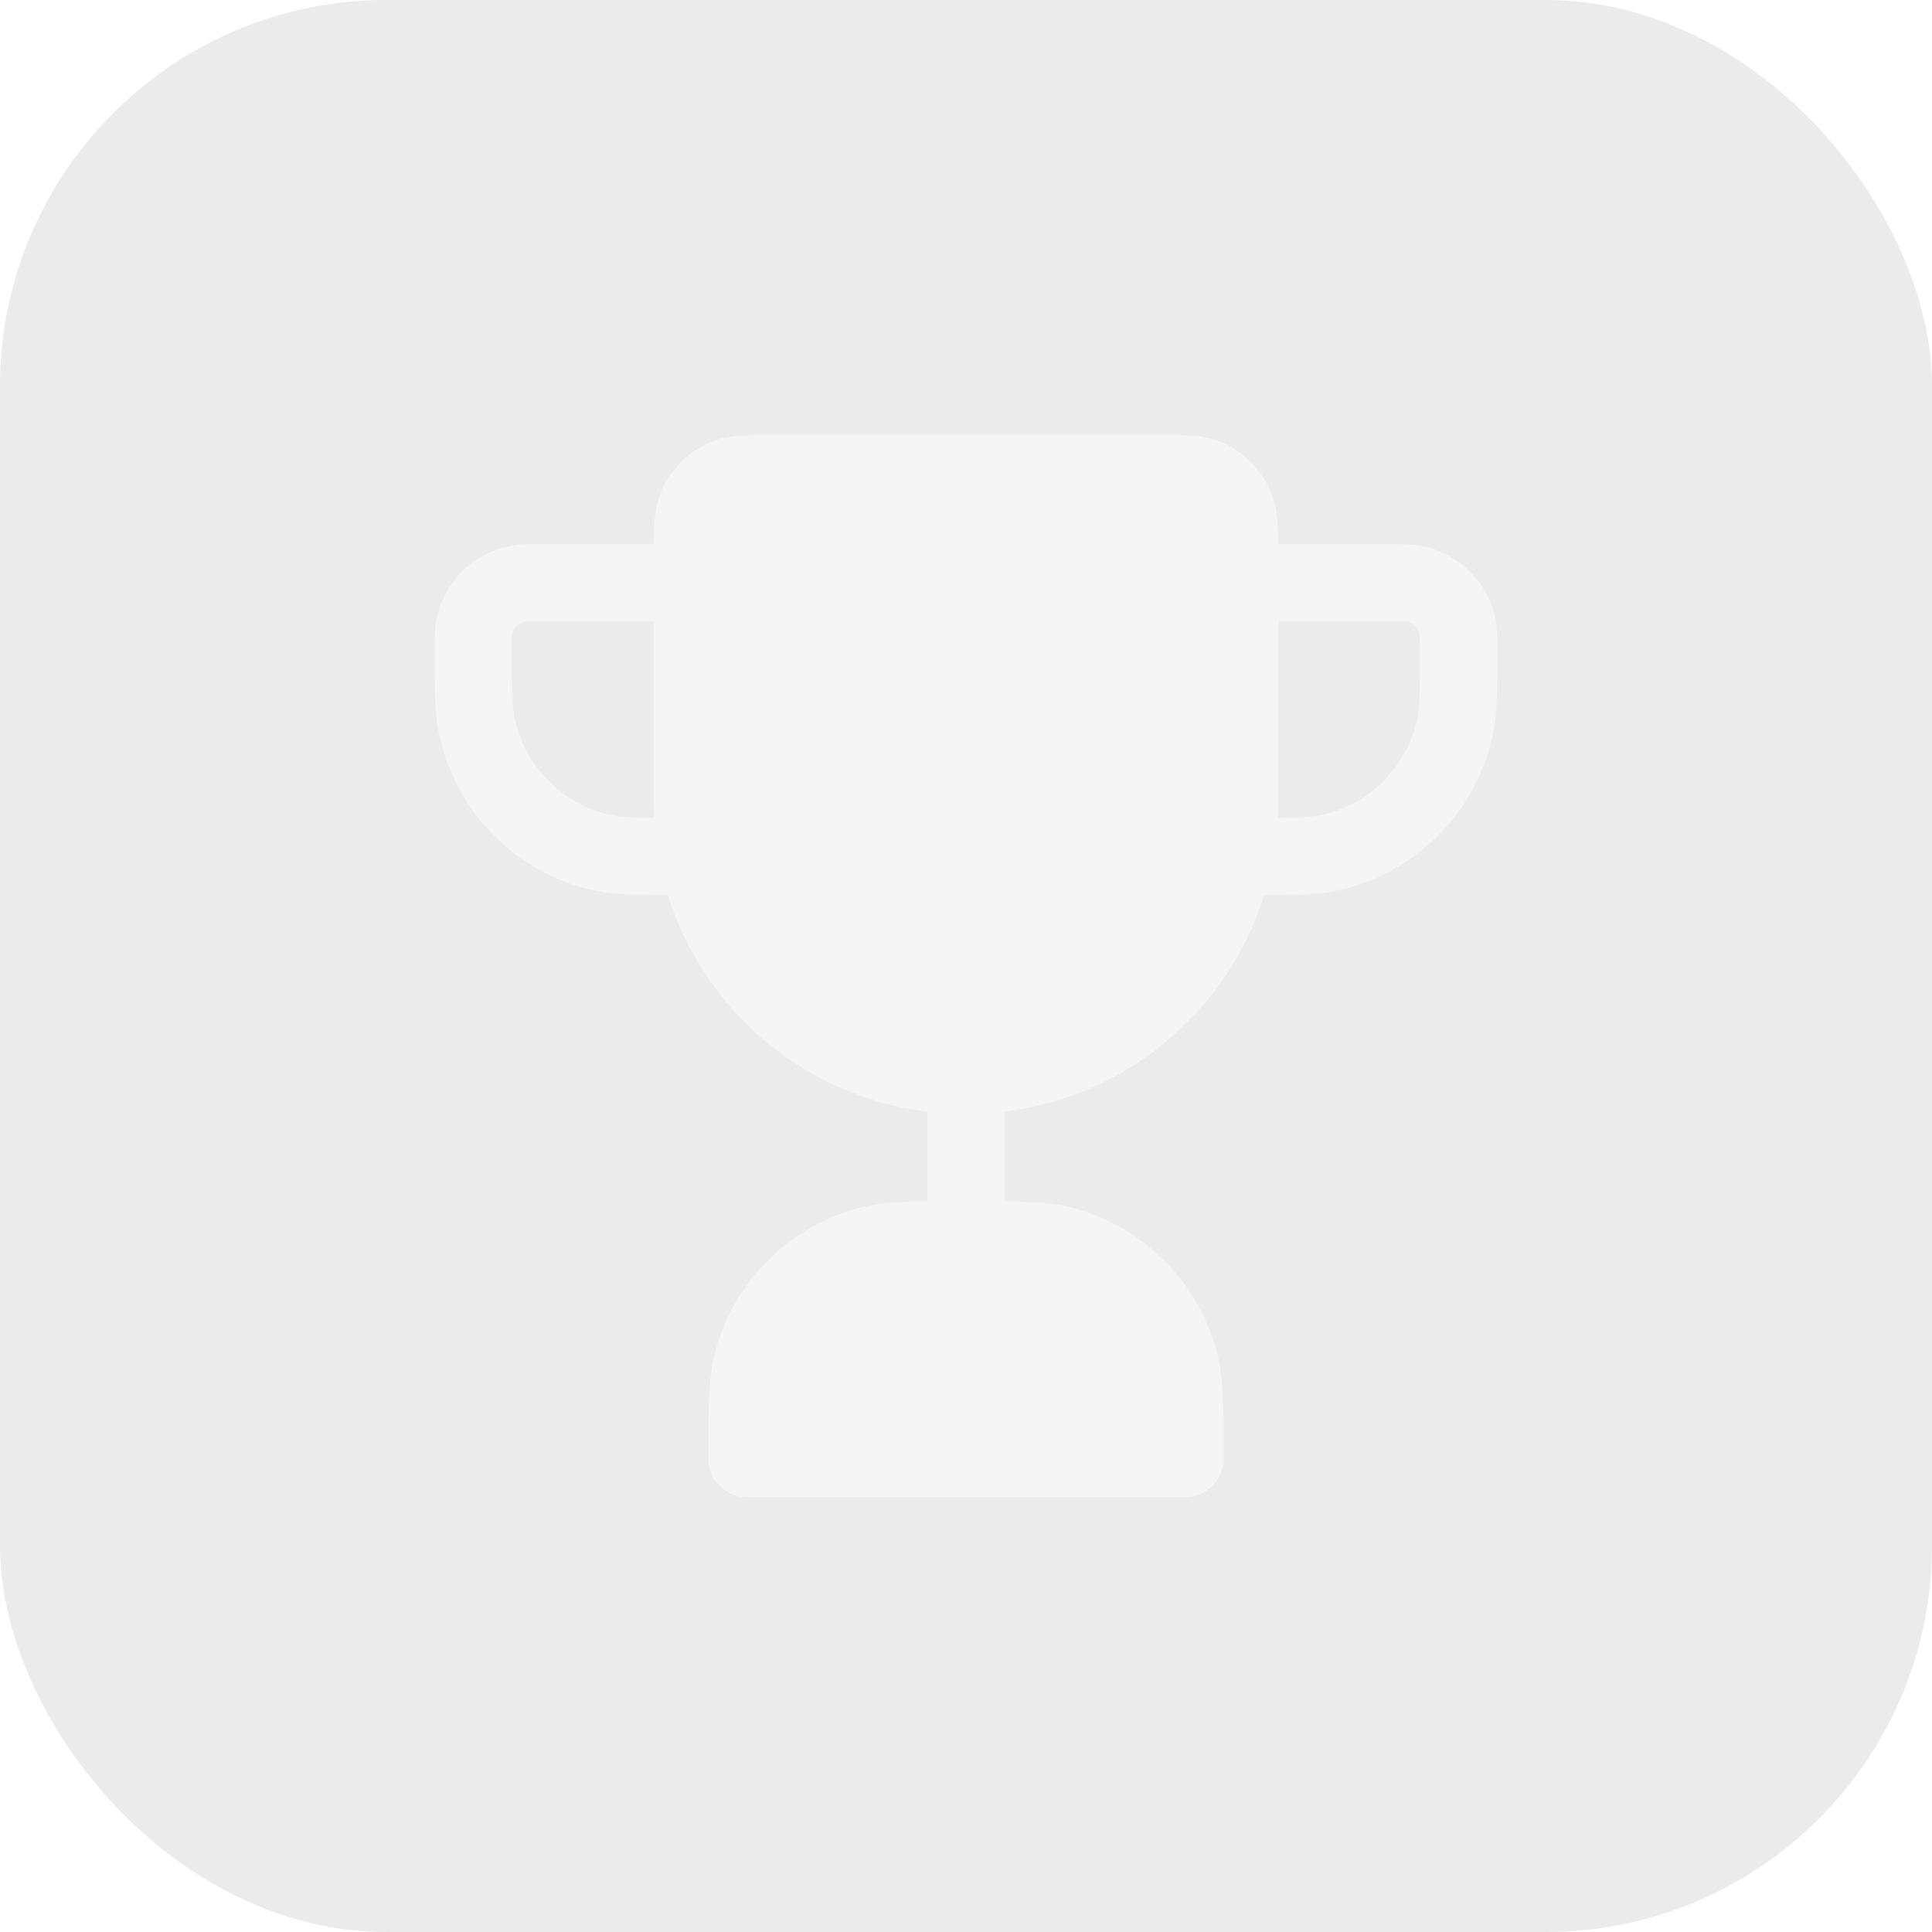
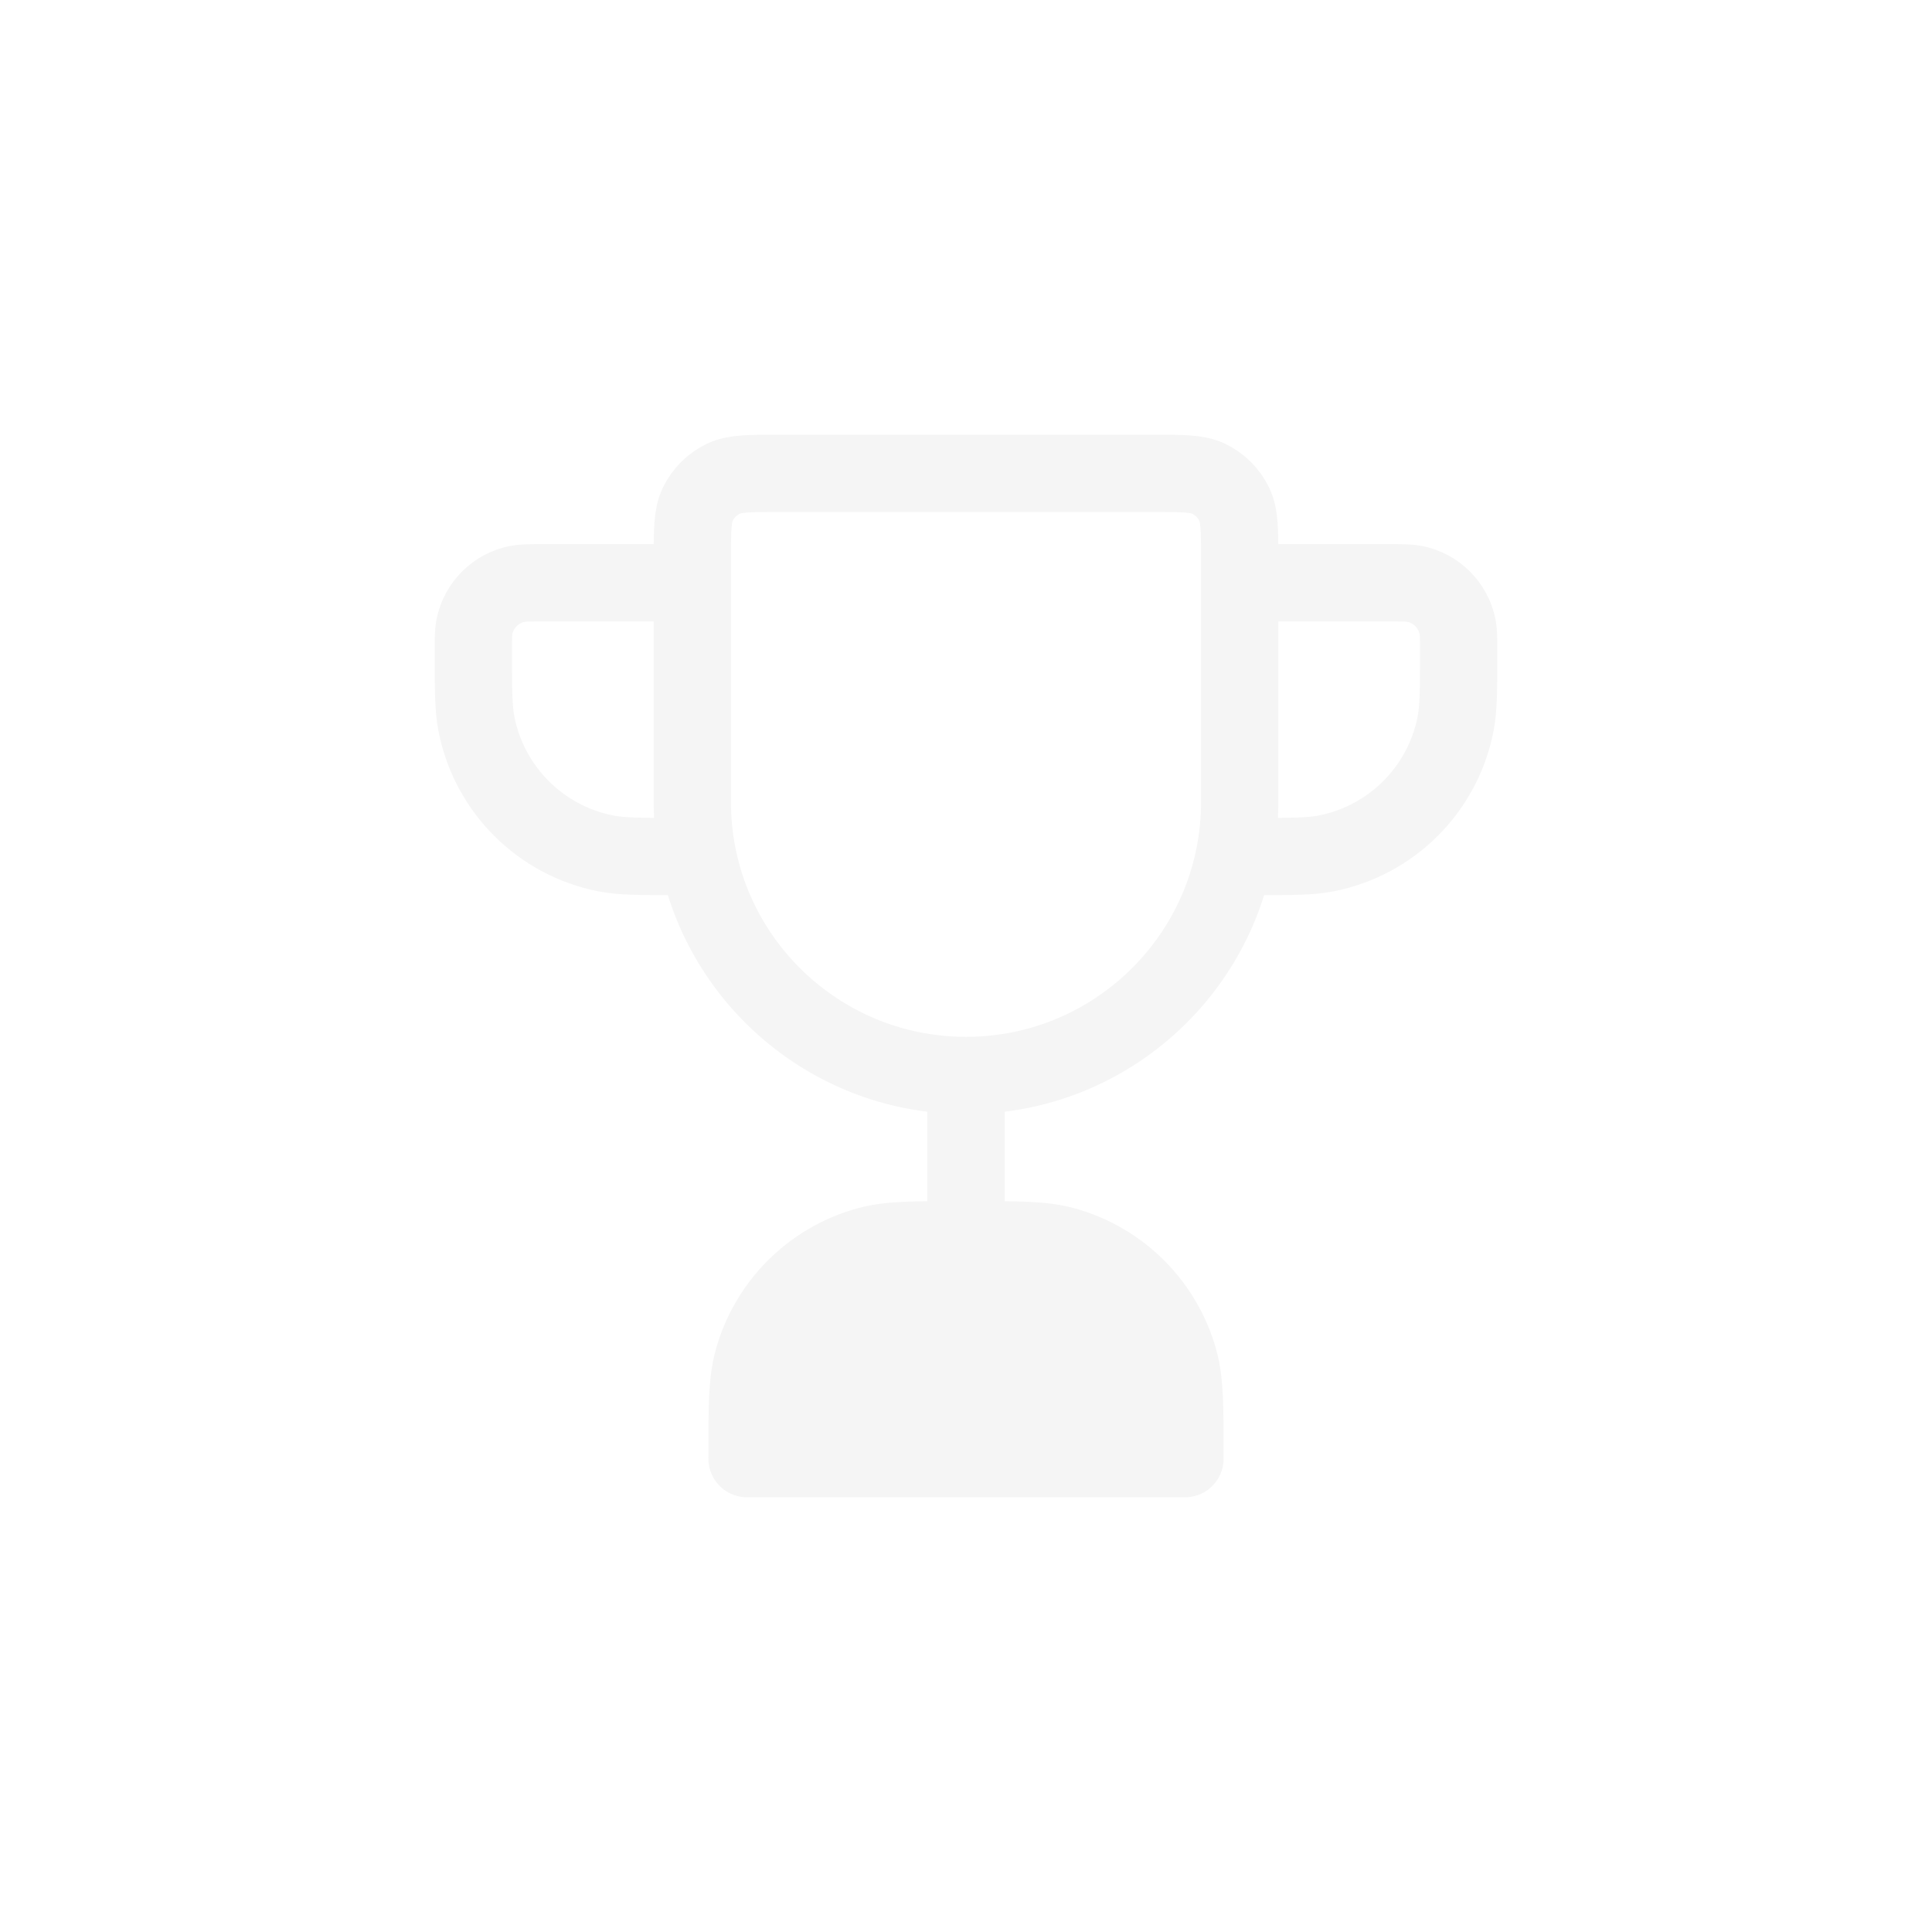
<svg xmlns="http://www.w3.org/2000/svg" width="50" height="50" viewBox="0 0 50 50" fill="none">
  <g filter="url(#filter0_b_26_39)">
-     <rect width="50" height="50" rx="10" fill="#373737" fill-opacity="0.1" />
-     <path d="M17.917 20.75V14.476C17.917 13.721 17.917 13.343 18.057 13.052C18.196 12.763 18.43 12.53 18.719 12.39C19.01 12.25 19.388 12.25 20.143 12.25H29.857C30.613 12.25 30.99 12.25 31.281 12.39C31.571 12.53 31.804 12.763 31.943 13.052C32.083 13.343 32.083 13.721 32.083 14.476V20.75C32.083 21.235 32.035 21.709 31.942 22.167C31.285 25.4 28.427 27.833 25 27.833C21.573 27.833 18.715 25.4 18.058 22.167C17.965 21.709 17.917 21.235 17.917 20.75Z" fill="#F5F5F5" />
    <path d="M19.333 37.75H30.667C30.667 36.432 30.667 35.774 30.522 35.233C30.129 33.767 28.983 32.621 27.517 32.228C26.976 32.083 26.317 32.083 25 32.083C23.683 32.083 23.024 32.083 22.483 32.228C21.017 32.621 19.871 33.767 19.478 35.233C19.333 35.774 19.333 36.432 19.333 37.75Z" fill="#F5F5F5" />
    <path d="M25 27.833V32.083M25 27.833C21.573 27.833 18.715 25.4 18.058 22.167M25 27.833C28.427 27.833 31.285 25.4 31.942 22.167M25 32.083C26.317 32.083 26.976 32.083 27.517 32.228C28.983 32.621 30.129 33.767 30.522 35.233C30.667 35.774 30.667 36.432 30.667 37.75H19.333C19.333 36.432 19.333 35.774 19.478 35.233C19.871 33.767 21.017 32.621 22.483 32.228C23.024 32.083 23.683 32.083 25 32.083ZM18.058 22.167H17.917H17.562C16.575 22.167 16.081 22.167 15.671 22.085C13.985 21.75 12.667 20.432 12.332 18.746C12.25 18.335 12.25 17.842 12.25 16.854C12.25 16.525 12.25 16.36 12.277 16.224C12.389 15.662 12.828 15.222 13.39 15.111C13.527 15.083 13.692 15.083 14.021 15.083H17.917M18.058 22.167C17.965 21.709 17.917 21.235 17.917 20.75V14.476C17.917 13.721 17.917 13.343 18.057 13.052C18.196 12.763 18.43 12.53 18.719 12.39C19.01 12.25 19.388 12.25 20.143 12.25H29.857C30.612 12.25 30.99 12.25 31.281 12.39C31.57 12.53 31.804 12.763 31.943 13.052C32.083 13.343 32.083 13.721 32.083 14.476V20.75C32.083 21.235 32.035 21.709 31.942 22.167M31.942 22.167H32.083H32.438C33.425 22.167 33.919 22.167 34.329 22.085C36.015 21.75 37.333 20.432 37.668 18.746C37.75 18.335 37.75 17.842 37.75 16.854C37.75 16.525 37.75 16.36 37.723 16.224C37.611 15.662 37.172 15.222 36.61 15.111C36.473 15.083 36.308 15.083 35.979 15.083H32.083" stroke="#F5F5F5" stroke-width="2" stroke-linecap="round" stroke-linejoin="round" />
  </g>
  <defs>
    <filter id="filter0_b_26_39" x="-40" y="-40" width="130" height="130" filterUnits="userSpaceOnUse" color-interpolation-filters="sRGB">
      <feFlood flood-opacity="0" result="BackgroundImageFix" />
      <feGaussianBlur in="BackgroundImageFix" stdDeviation="20" />
      <feComposite in2="SourceAlpha" operator="in" result="effect1_backgroundBlur_26_39" />
      <feBlend mode="normal" in="SourceGraphic" in2="effect1_backgroundBlur_26_39" result="shape" />
    </filter>
  </defs>
</svg>